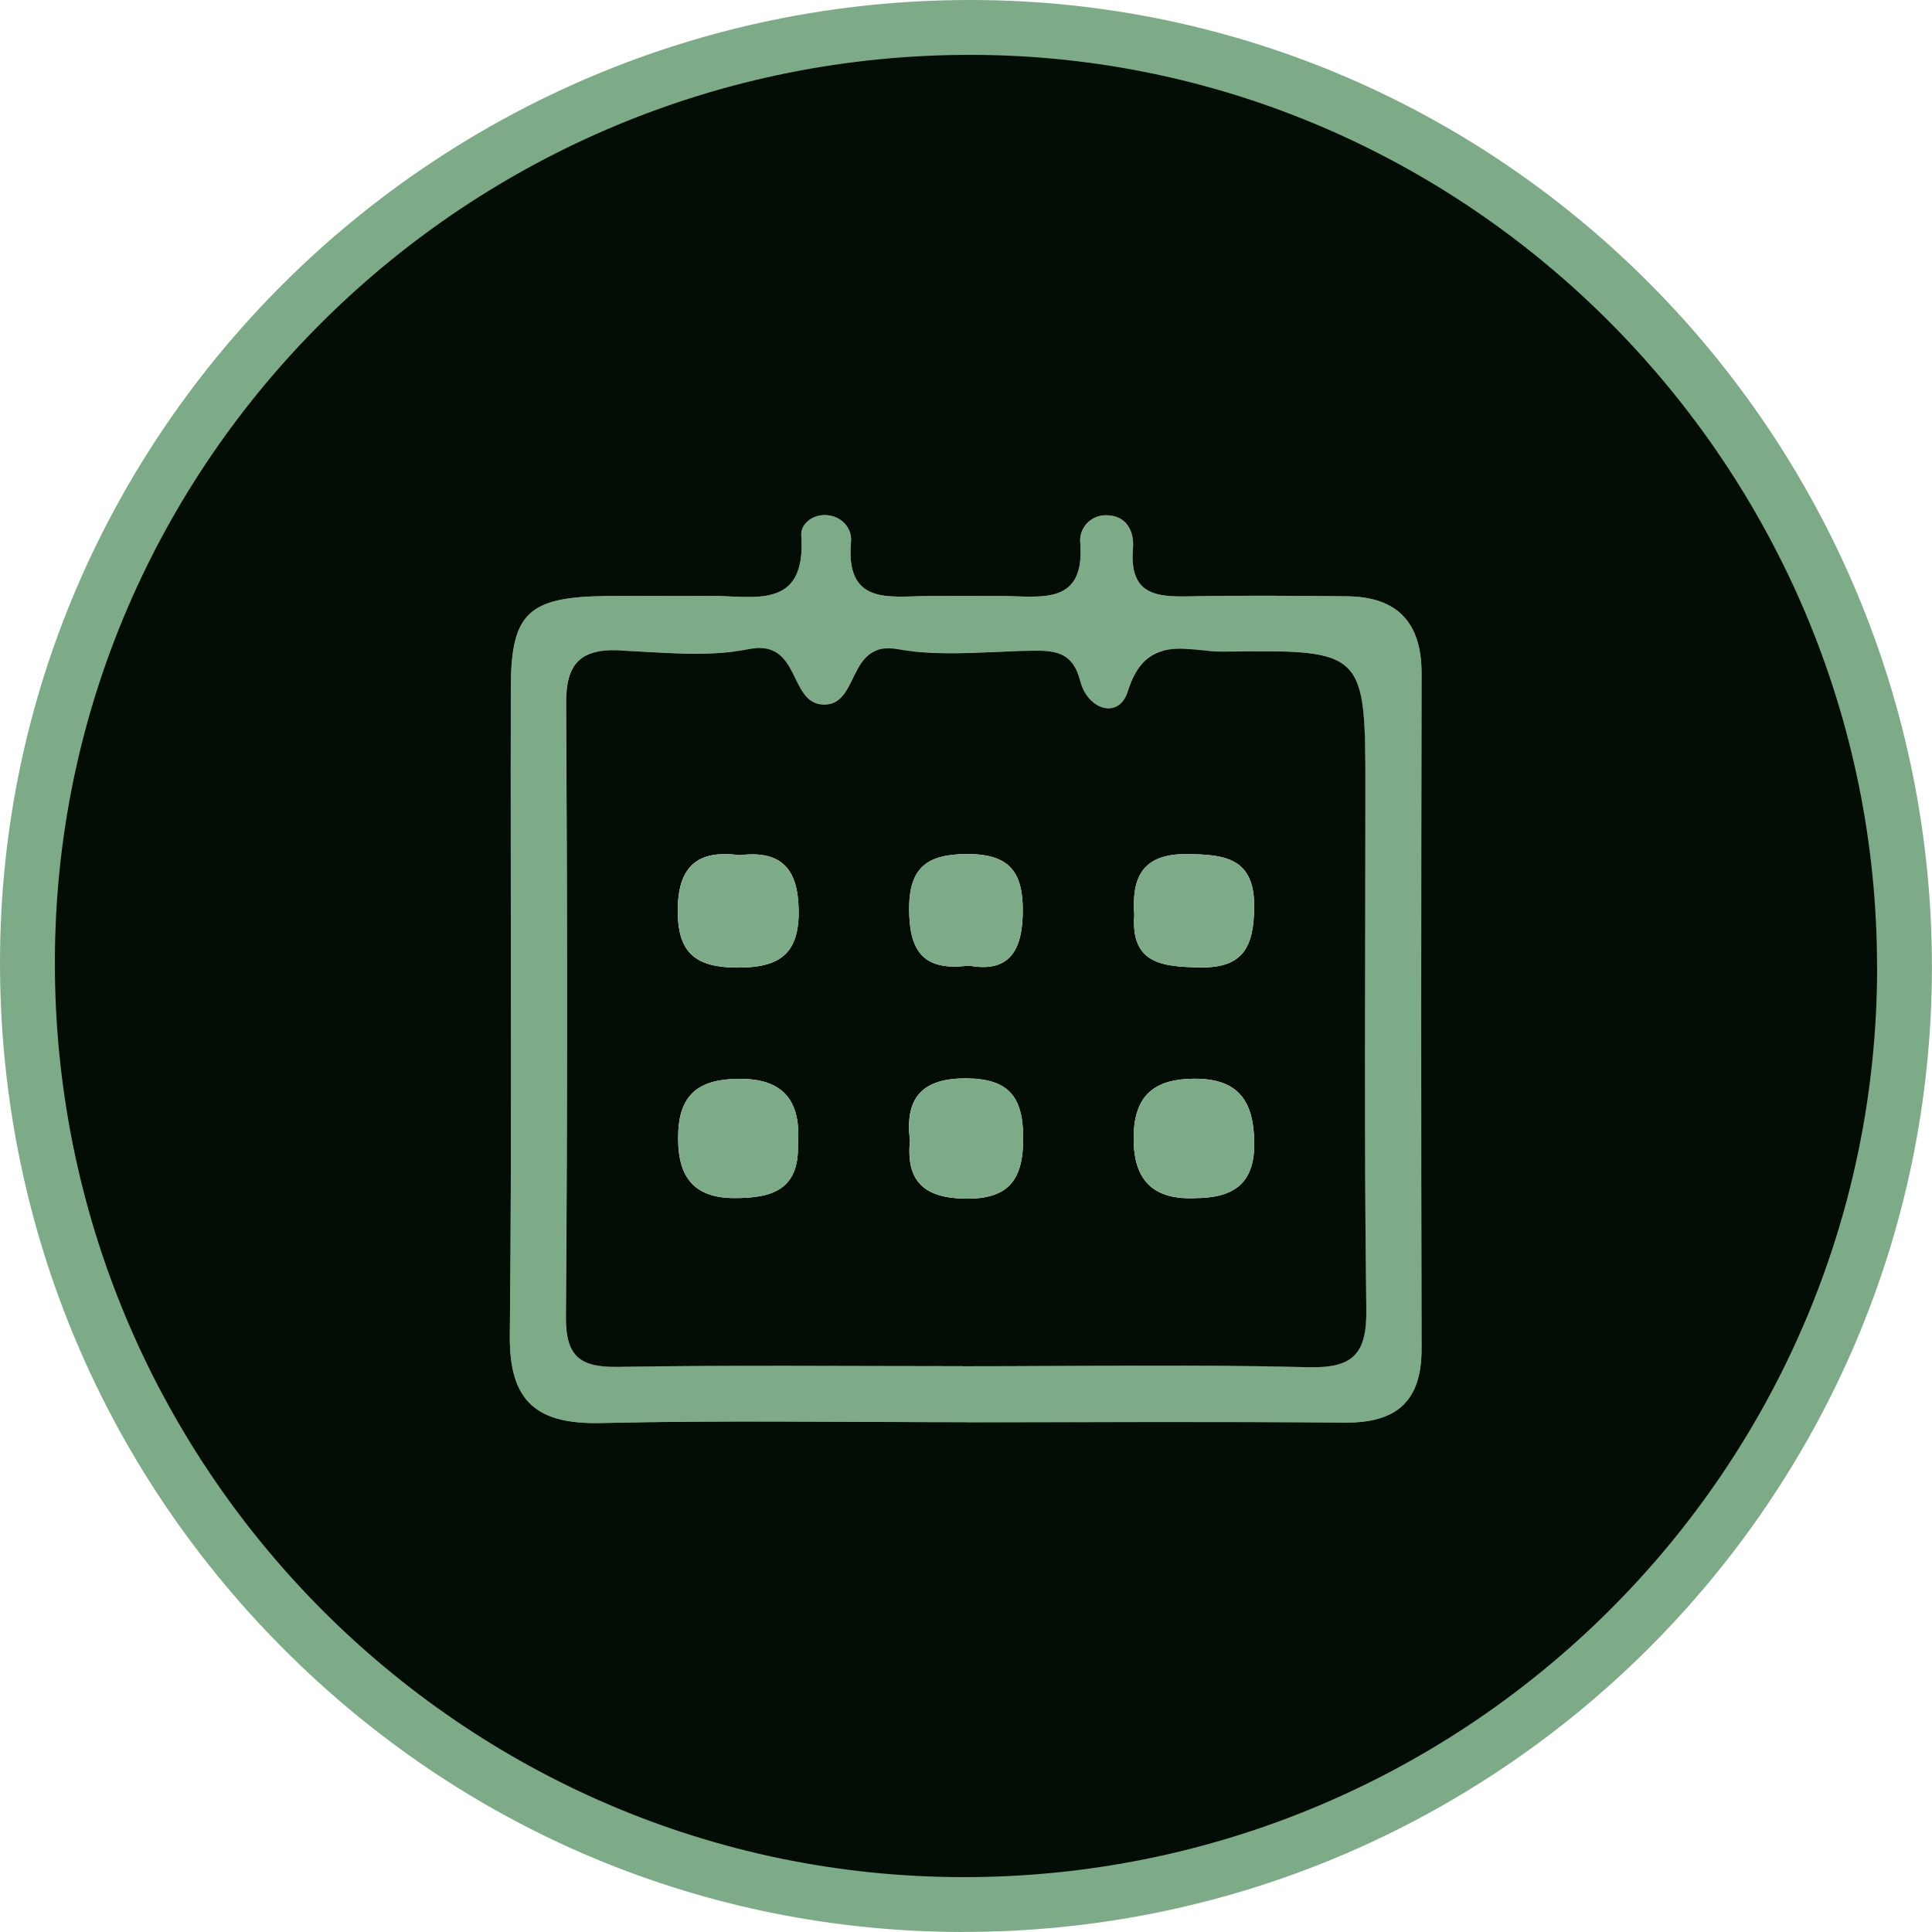
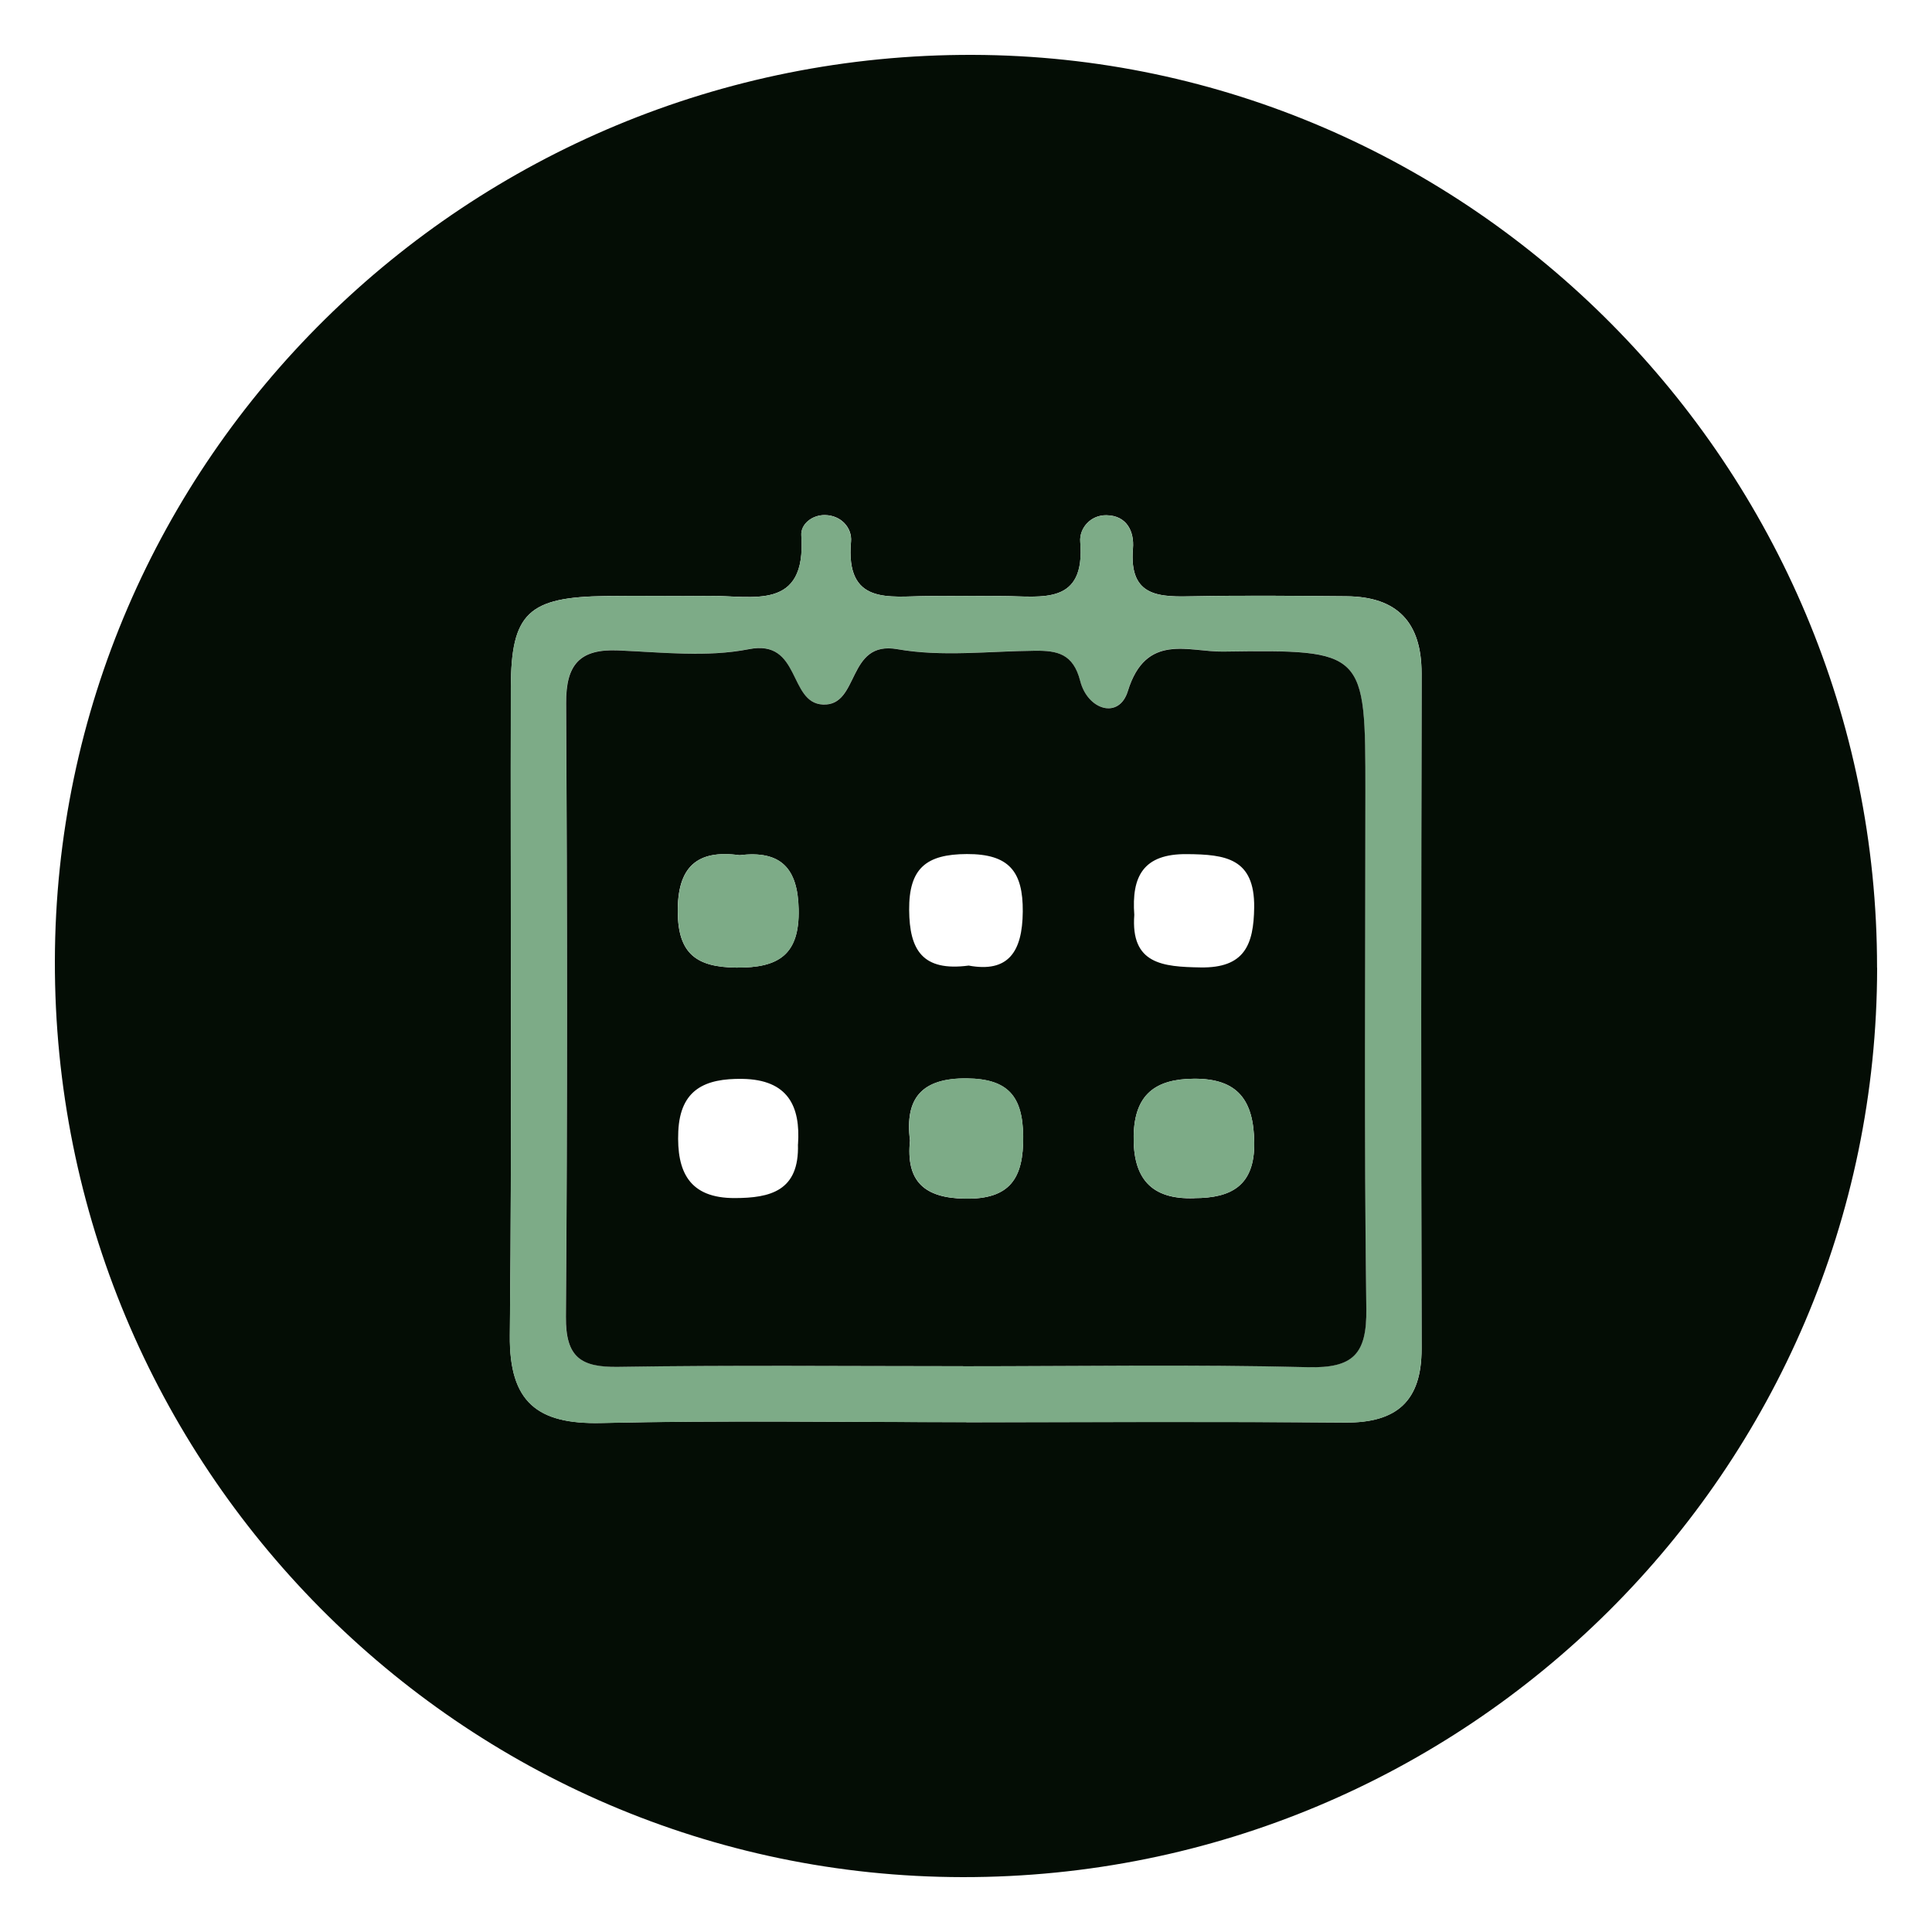
<svg xmlns="http://www.w3.org/2000/svg" id="Capa_1" data-name="Capa 1" viewBox="0 0 249.63 249.63">
  <defs>
    <style>      .cls-1 {        fill: #7dab87;      }      .cls-1, .cls-2 {        stroke-width: 0px;      }      .cls-2 {        fill: #040d05;      }    </style>
  </defs>
-   <path class="cls-1" d="M124.36,249.63c-33.25-.05-64.51-13.14-88.02-36.88C12.83,189.03-.07,157.55,0,124.13.14,55.68,56.38,0,125.35,0h.37c68.37.2,123.95,56.29,123.9,125.04-.05,68.7-56.17,124.58-125.09,124.58h-.18ZM73.46,176.33s.79.46,3.46.46c.19,0,.38,0,.58,0,5.79-.13,12.05-.2,19.71-.2,4.54,0,9.09.02,13.63.04,4.52.02,9.04.04,13.56.04h.44c4.68,0,9.37,0,14.05-.01,4.69,0,9.38-.01,14.07-.01,8.14,0,14.79.02,20.91.07h.13c1.4,0,2.08-.19,2.33-.29.09-.24.26-.87.25-2.16-.06-26.76-.06-55.3,0-87.28,0-1.9-.38-2.49-.4-2.51h0s-.56-.35-2.28-.36l-1.87-.02c-3.16-.03-6.32-.05-9.48-.05-2.98,0-5.61.02-8.03.07h-.11c-.57.01-1.13.03-1.68.03h-.03c-2,0-6.45-.01-9.83-3.11-3.46,3.14-7.97,3.14-9.74,3.14-.67,0-1.37-.02-2.06-.04-.49-.02-.99-.03-1.47-.04-1.56-.01-3.11-.01-4.67-.01-1.68,0-3.36,0-5.04.01-.49,0-.99.02-1.49.03-.68.02-1.36.04-2.03.04h-.02c-1.79,0-6.33-.01-9.78-3.18-3.18,2.89-7.15,3.24-9.93,3.24-.88,0-1.78-.04-2.69-.08-.69-.03-1.37-.07-2.04-.07h-.2c-1.16.02-2.32.02-3.48.02-1.09,0-5.41-.02-6.48-.02-1.13,0-2.26,0-3.4.02-2.99.04-4.36.28-4.94.44-.14.55-.33,1.77-.33,4.34-.03,10.19-.01,20.39,0,30.58.02,17.42.05,35.43-.13,53.16-.03,2.82.48,3.66.51,3.7h0Z" />
  <path class="cls-2" d="M242.54,125.04c-.05,64.9-53.04,117.59-118.17,117.5-64.82-.09-117.42-53.18-117.28-118.39C7.22,59.41,60.44,6.9,125.7,7.09c64.29.19,116.88,53.28,116.83,117.95ZM124.85,183.76c16.32,0,32.65-.09,48.97.04,6.65.05,9.88-2.77,9.86-9.54-.07-29.08-.06-58.17,0-87.25.01-6.62-3.16-9.92-9.71-9.97-6.53-.05-13.06-.13-19.59,0-4.45.09-8.54.23-7.99-6.18.18-2.17-.78-4.25-3.42-4.29-2.09-.04-3.53,1.71-3.39,3.44.68,8.23-4.96,7.03-9.93,7-3.26-.02-6.53-.02-9.79,0-4.97.03-10.64,1.23-9.9-7.04.16-1.73-1.25-3.4-3.38-3.42-1.65-.02-3.14,1.17-3.04,2.63.68,9.85-6.33,7.74-11.91,7.81-4.45.06-8.9-.04-13.35.02-10.01.13-12.25,2.18-12.27,11.84-.07,27.9.16,55.79-.13,83.69-.09,8.63,3.55,11.51,11.8,11.32,15.72-.36,31.46-.11,47.18-.11Z" />
  <path class="cls-1" d="M124.85,183.76c-15.73,0-31.46-.25-47.18.11-8.25.19-11.89-2.69-11.8-11.32.29-27.89.06-55.79.13-83.69.02-9.66,2.26-11.71,12.27-11.84,4.45-.06,8.9.03,13.35-.02,5.59-.07,12.59,2.04,11.91-7.81-.1-1.46,1.39-2.65,3.04-2.63,2.13.03,3.53,1.69,3.38,3.42-.74,8.26,4.92,7.06,9.9,7.04,3.26-.02,6.53-.02,9.79,0,4.97.03,10.61,1.23,9.93-7-.14-1.73,1.29-3.47,3.39-3.44,2.64.05,3.6,2.12,3.42,4.29-.54,6.41,3.55,6.27,7.99,6.18,6.53-.13,13.06-.06,19.59,0,6.56.05,9.72,3.35,9.71,9.97-.05,29.08-.06,58.17,0,87.25.02,6.77-3.21,9.6-9.86,9.54-16.32-.13-32.64-.04-48.97-.04ZM124.43,176.52c14.85,0,29.7-.25,44.54.12,5.84.15,7.64-1.66,7.56-7.52-.3-22.27-.12-44.54-.12-66.82,0-18.24,0-18.38-18.37-18.12-4.46.06-9.99-2.5-12.32,5.1-1.14,3.71-5.2,2.45-6.16-1.31-.9-3.51-2.96-3.92-5.84-3.9-5.94.05-12.02.82-17.78-.2-6.6-1.17-4.83,7.39-9.64,7.15-4.47-.23-2.83-8.48-9.55-7.15-5.43,1.07-11.25.41-16.88.16-5.01-.22-6.76,1.85-6.73,6.81.15,26.43.19,52.86-.03,79.29-.04,5.21,1.89,6.55,6.77,6.47,14.84-.24,29.69-.09,44.54-.09Z" />
  <path class="cls-2" d="M124.43,176.52c-14.85,0-29.7-.15-44.54.09-4.88.08-6.81-1.26-6.77-6.47.21-26.43.18-52.86.03-79.29-.03-4.96,1.73-7.03,6.73-6.81,5.63.24,11.45.91,16.88-.16,6.72-1.33,5.09,6.93,9.55,7.15,4.81.24,3.04-8.32,9.64-7.15,5.76,1.02,11.84.25,17.78.2,2.88-.03,4.94.38,5.84,3.9.96,3.76,5.02,5.02,6.16,1.31,2.34-7.59,7.86-5.03,12.32-5.1,18.37-.26,18.37-.12,18.37,18.12,0,22.27-.18,44.55.12,66.82.08,5.86-1.72,7.67-7.56,7.52-14.84-.37-29.69-.12-44.54-.12ZM103.11,147.85c.33-4.88-1.26-8.36-7.2-8.45-4.78-.07-8.02,1.34-8.27,6.78-.23,5.23,1.42,8.64,7.3,8.62,4.56-.01,8.35-.9,8.16-6.95ZM154.33,154.81c4.78-.01,7.8-1.62,7.73-7.19-.07-5.42-2.09-8.28-7.79-8.24-5,.03-7.67,2.05-7.79,7.31-.12,5.51,2.2,8.33,7.85,8.13ZM95.56,110.5c-5.55-.77-8.05,1.56-7.99,7.36.05,5.36,2.42,7.11,7.56,7.16,5.5.06,8.19-1.68,8.06-7.55-.11-5.3-2.31-7.63-7.64-6.97ZM146.56,118.21c-.48,6.36,3.66,6.71,8.57,6.79,5.66.09,6.86-2.9,6.92-7.76.07-6.36-3.72-6.84-8.68-6.88-5.66-.06-7.18,2.88-6.81,7.86ZM117.58,147.32c-.57,5.35,1.88,7.47,7.09,7.56,5.83.1,7.6-2.62,7.53-8.08-.06-5.19-1.99-7.4-7.26-7.46-5.81-.06-8.05,2.52-7.37,7.99ZM125.16,124.76c5.08.94,6.95-1.72,6.99-6.98.04-5.2-1.79-7.45-7.23-7.43-5.25.02-7.49,1.84-7.45,7.23.04,5.15,1.7,7.97,7.69,7.18Z" />
-   <path class="cls-1" d="M103.11,147.85c.19,6.05-3.6,6.94-8.16,6.95-5.89.02-7.53-3.39-7.3-8.62.24-5.45,3.49-6.86,8.27-6.78,5.94.09,7.53,3.57,7.2,8.45Z" />
  <path class="cls-1" d="M154.33,154.8c-5.65.21-7.97-2.6-7.85-8.11.12-5.26,2.78-7.28,7.79-7.31,5.7-.03,7.72,2.82,7.79,8.24.07,5.57-2.94,7.18-7.73,7.18Z" />
  <path class="cls-1" d="M95.56,110.5c5.33-.66,7.52,1.68,7.64,6.97.12,5.87-2.56,7.61-8.06,7.55-5.15-.06-7.51-1.8-7.56-7.16-.05-5.8,2.44-8.13,7.99-7.36Z" />
-   <path class="cls-1" d="M146.56,118.21c-.37-4.98,1.15-7.91,6.81-7.86,4.96.05,8.75.52,8.68,6.88-.05,4.86-1.26,7.85-6.92,7.76-4.91-.08-9.05-.42-8.57-6.79Z" />
  <path class="cls-1" d="M117.58,147.32c-.68-5.46,1.56-8.05,7.37-7.99,5.27.06,7.2,2.28,7.26,7.46.06,5.47-1.71,8.19-7.53,8.08-5.21-.09-7.66-2.21-7.09-7.56Z" />
-   <path class="cls-1" d="M125.16,124.76c-5.99.78-7.64-2.04-7.69-7.18-.05-5.39,2.2-7.21,7.45-7.23,5.44-.02,7.28,2.23,7.23,7.43-.04,5.26-1.91,7.92-6.99,6.98Z" />
</svg>